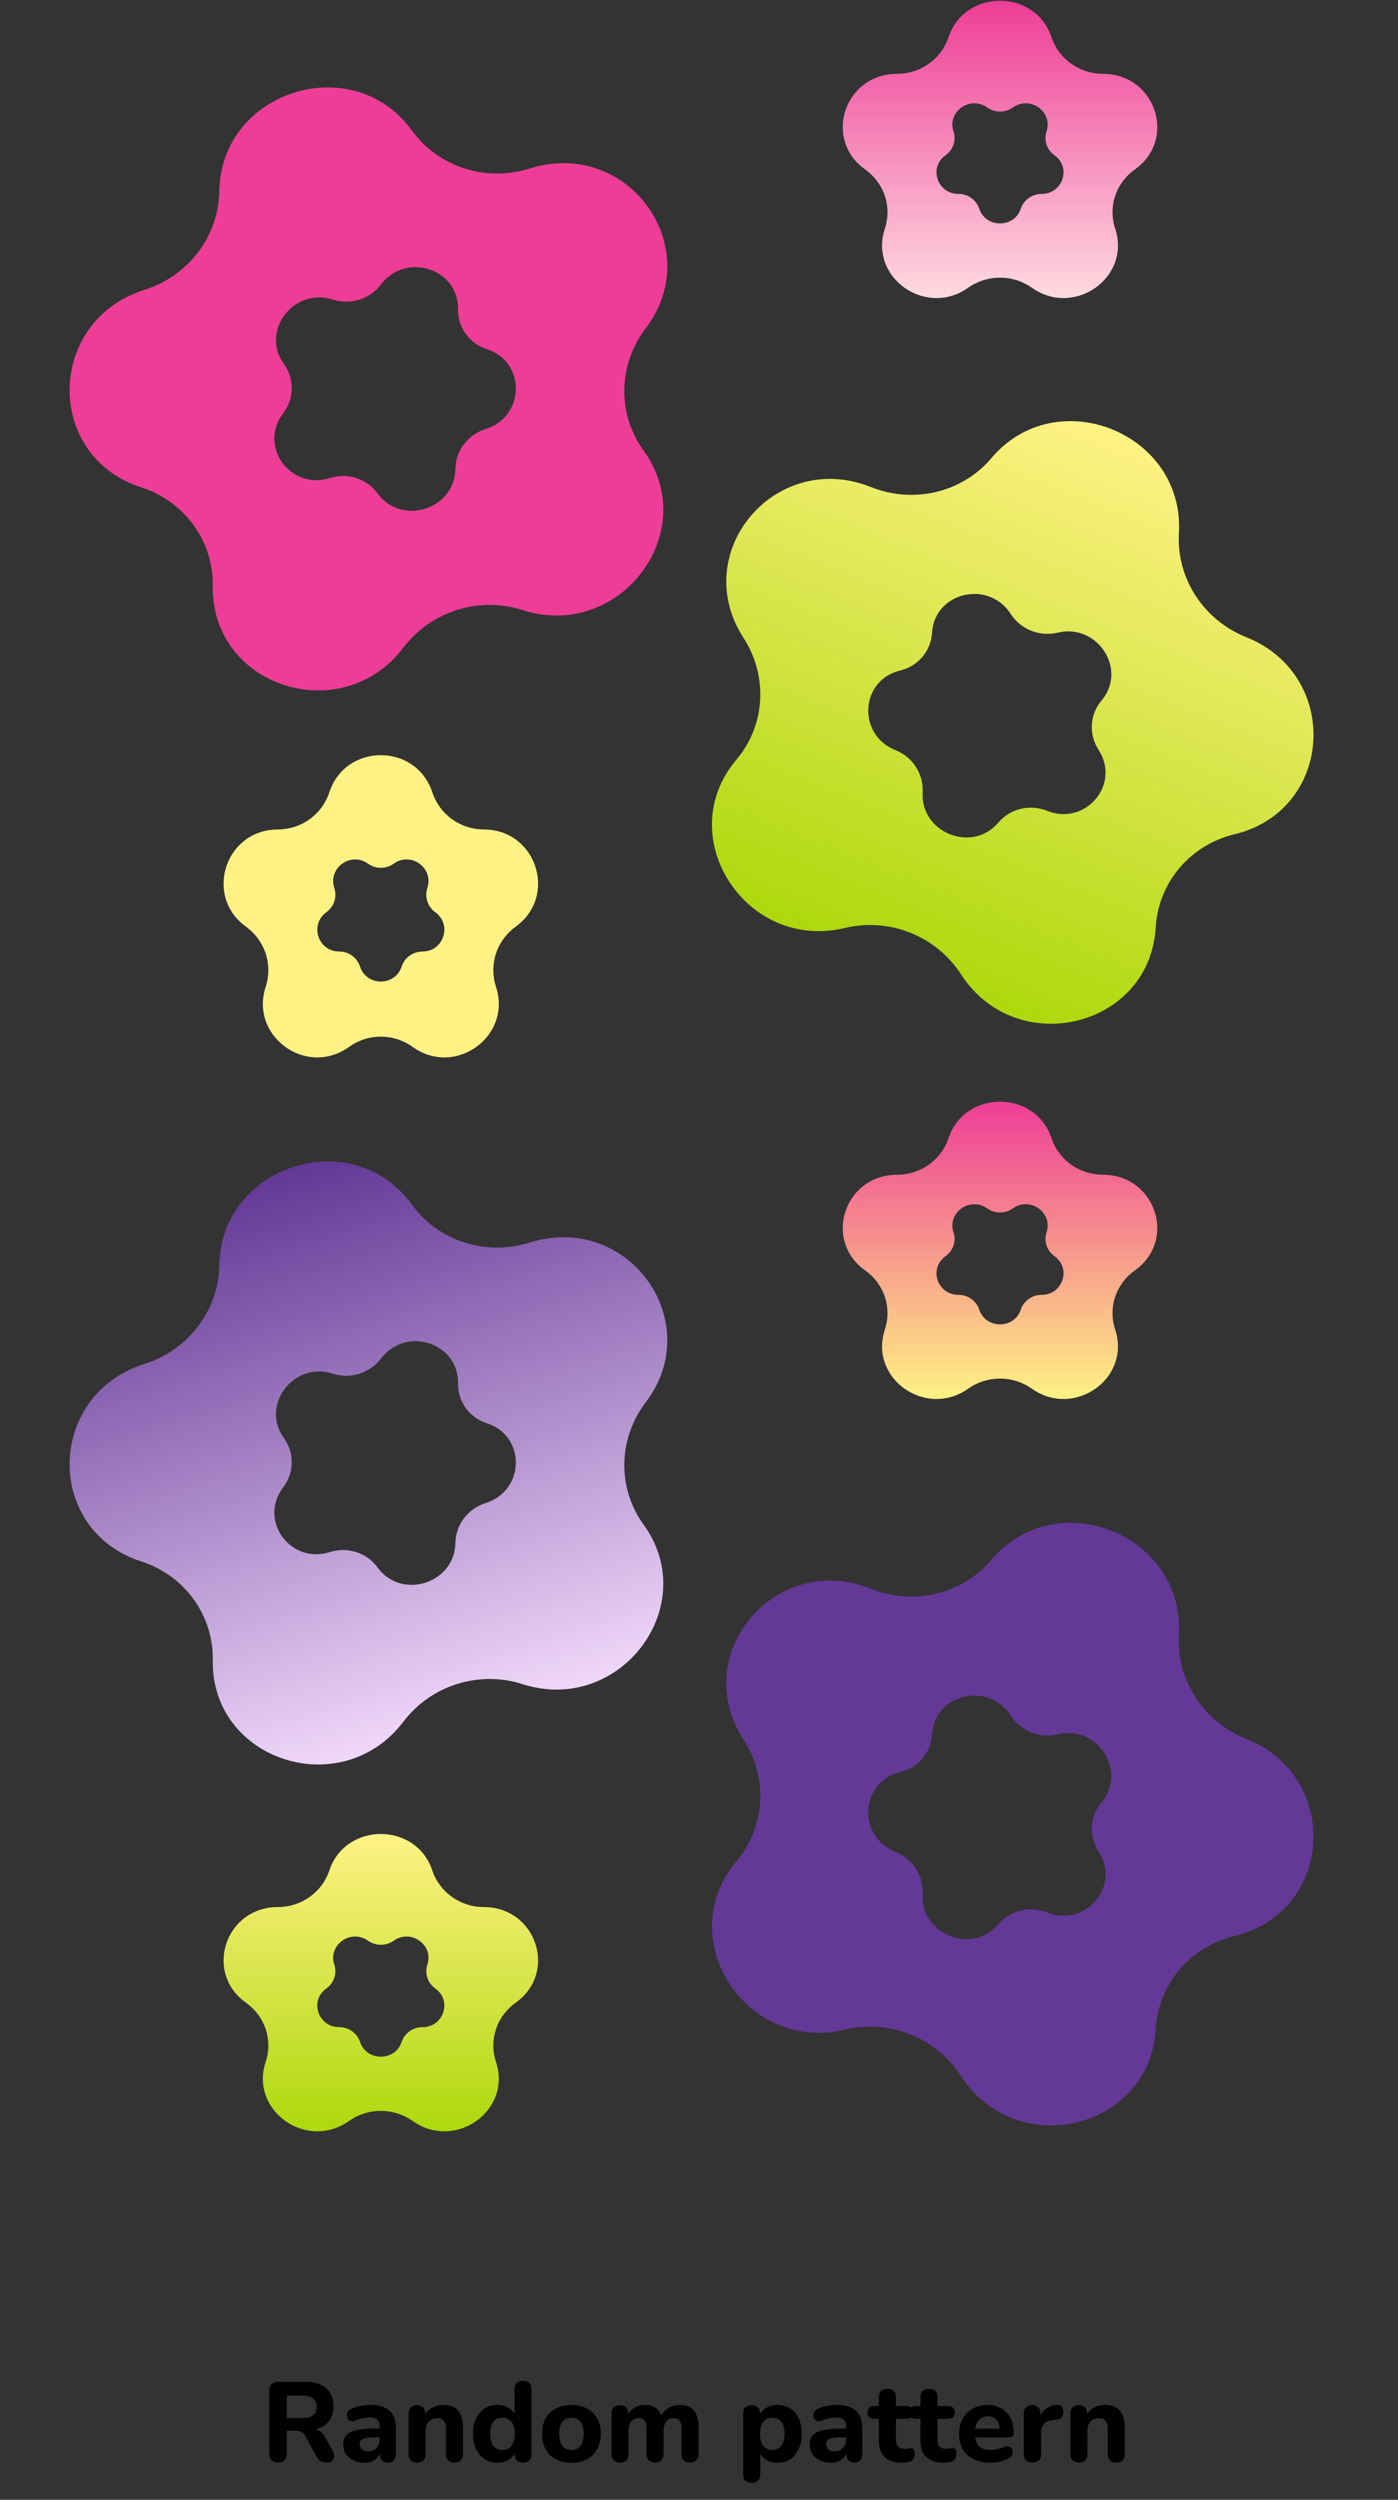
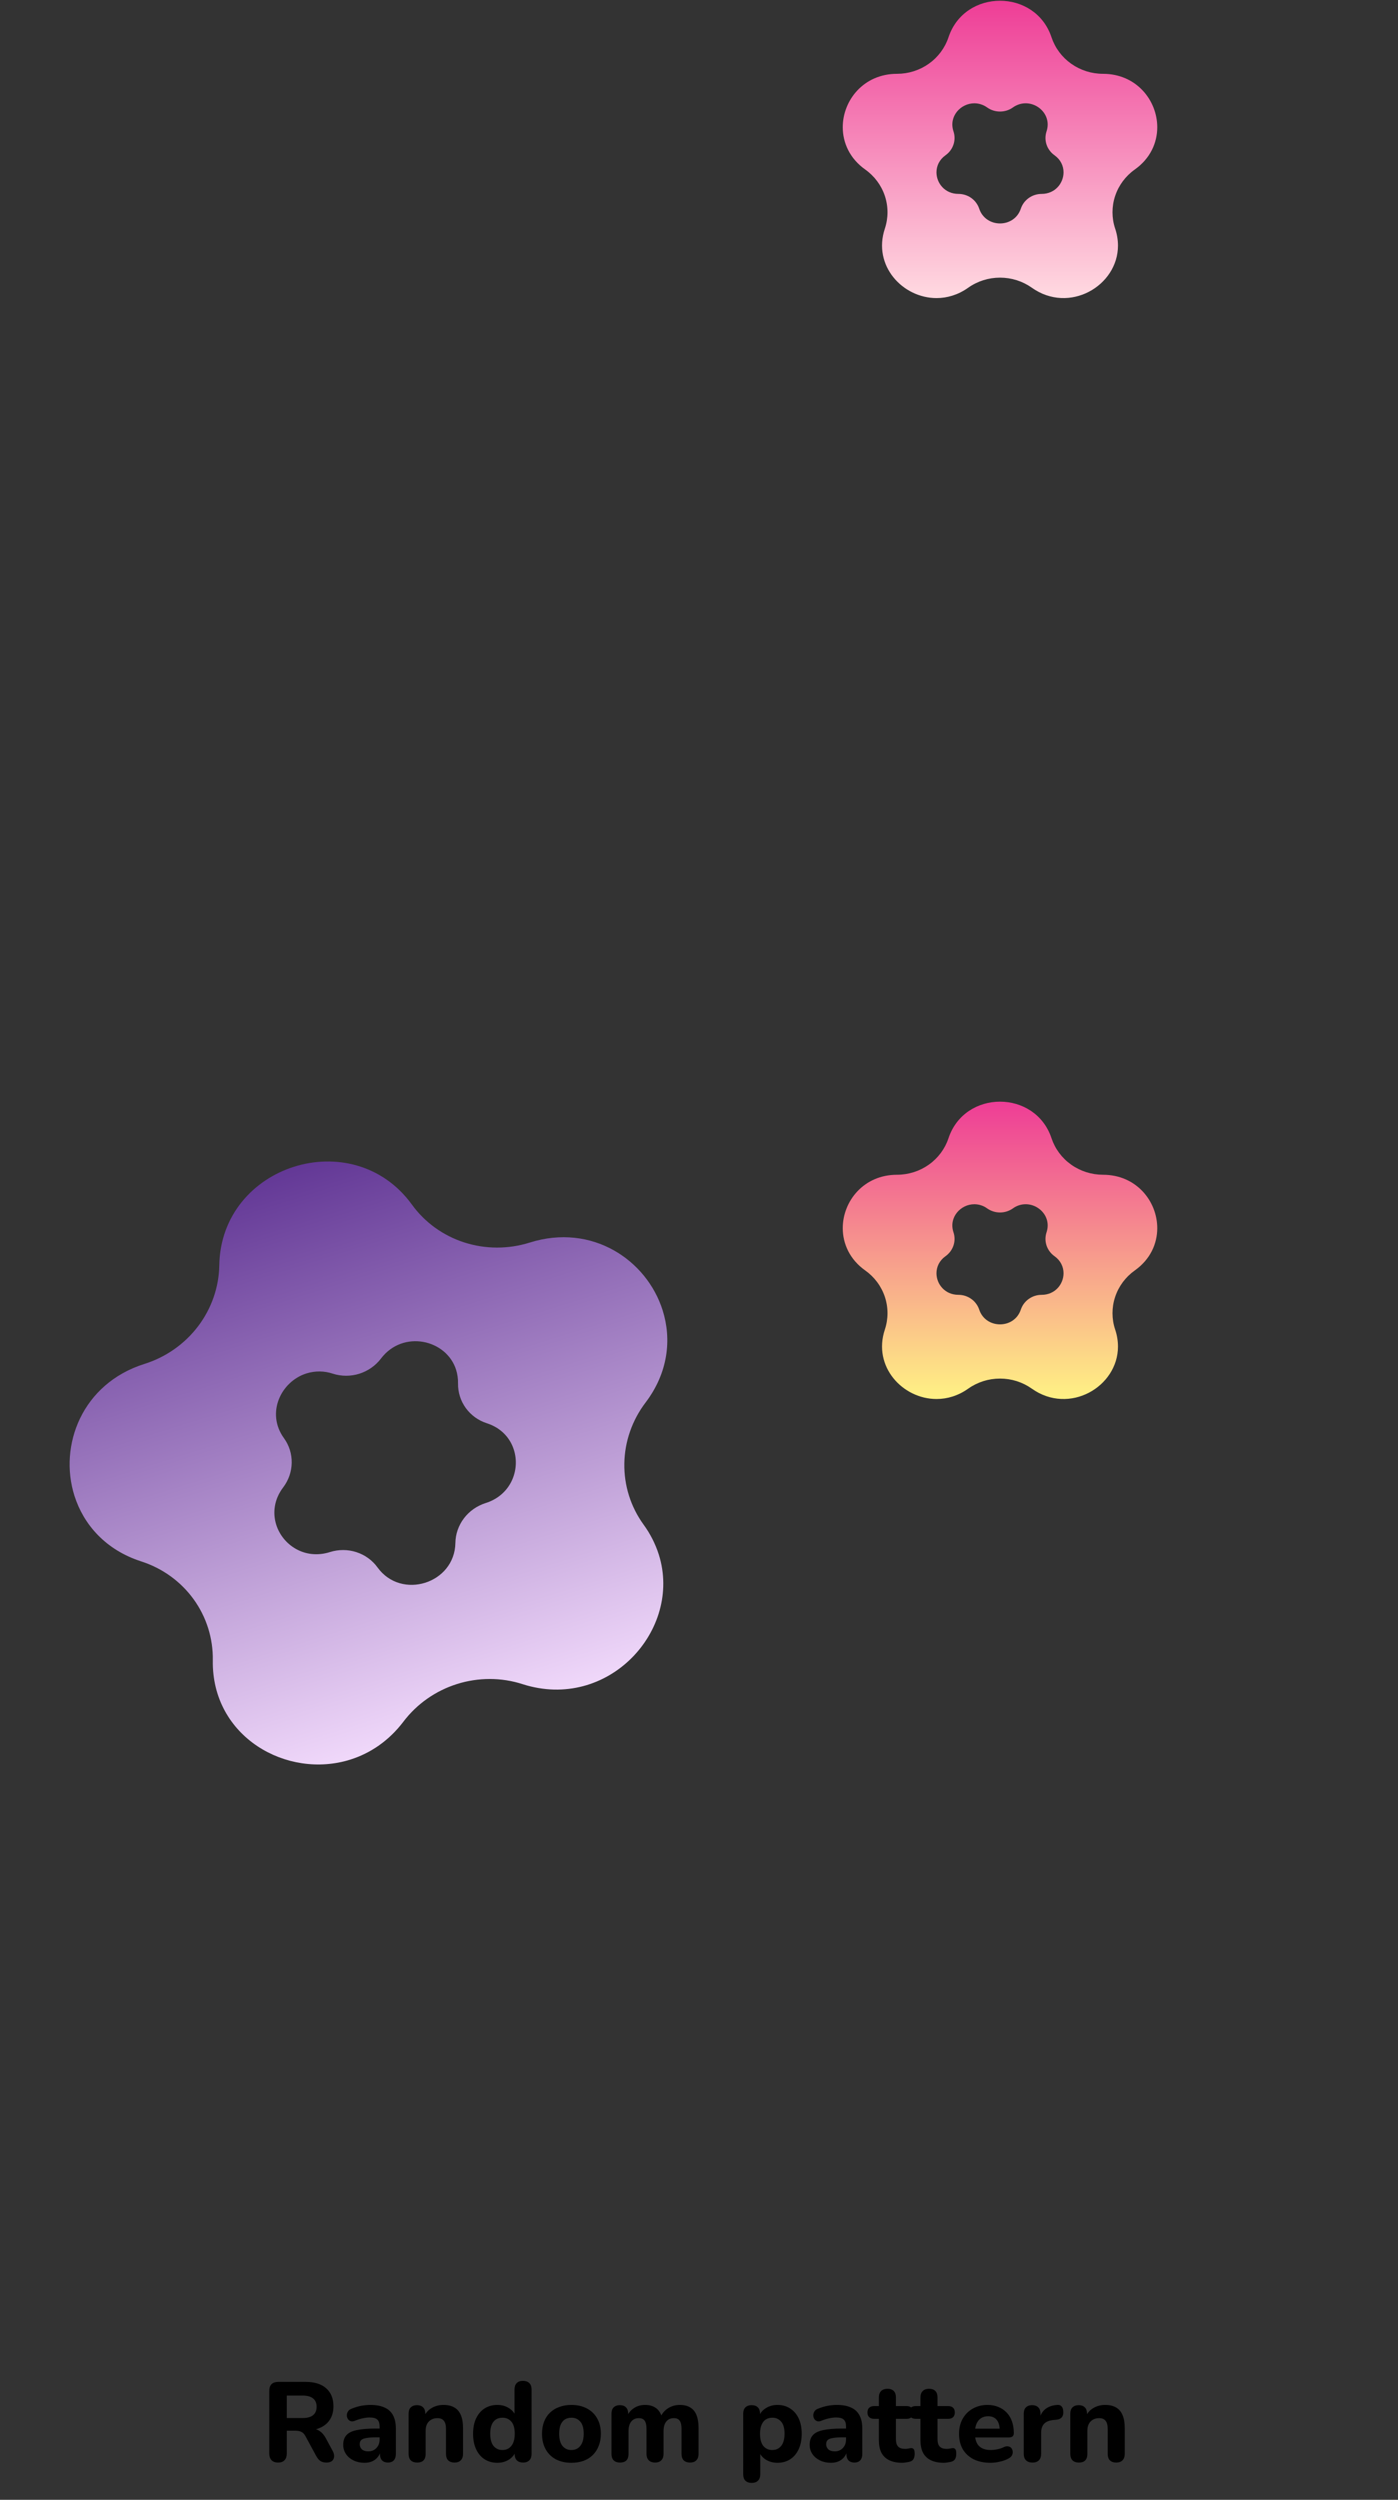
<svg xmlns="http://www.w3.org/2000/svg" width="198" height="354" viewBox="0 0 198 354" fill="none">
  <rect x="0" y="0" width="198" height="354" fill="#333333" stroke="none" />
-   <path d="M20.002 69.012C23 69.976 25.596 71.851 27.418 74.366C29.239 76.882 30.192 79.91 30.14 83.015C29.961 93.862 40.654 99.901 49.62 97.077C52.423 96.195 55.059 94.443 57.139 91.702C59.043 89.193 61.701 87.328 64.731 86.376C67.76 85.42 71.006 85.425 74.003 86.391C86.117 90.29 96.676 78.739 93.309 68.048C92.823 66.526 92.094 65.092 91.149 63.8C89.327 61.284 88.373 58.257 88.424 55.152C88.475 52.046 89.528 49.023 91.433 46.514C94.623 42.312 95.148 37.576 93.855 33.468C91.605 26.324 83.853 21.082 75.03 23.861C72.001 24.815 68.755 24.809 65.758 23.844C62.76 22.879 60.165 21.005 58.344 18.49C54.166 12.723 47.403 11.309 41.655 13.119C35.907 14.93 31.175 19.963 31.058 27.084C31.007 30.188 29.955 33.212 28.051 35.72C26.147 38.228 23.49 40.093 20.46 41.047C11.638 43.825 8.291 52.564 10.54 59.707C11.84 63.814 14.982 67.395 20.002 69.012ZM40.1 58.542C40.87 57.528 41.295 56.307 41.316 55.052C41.337 53.798 40.952 52.575 40.216 51.558C37.645 48.006 39.787 43.531 43.41 42.39C44.633 42.011 45.942 42.025 47.145 42.429C48.357 42.818 49.669 42.82 50.893 42.434C52.117 42.049 53.191 41.296 53.961 40.283C57.069 36.186 63.24 37.565 64.601 41.887C64.792 42.504 64.883 43.147 64.871 43.794C64.848 45.048 65.231 46.272 65.966 47.289C66.701 48.306 67.75 49.063 68.962 49.453C70.99 50.105 72.26 51.553 72.783 53.213C73.692 56.1 72.34 59.63 68.775 60.752C67.552 61.138 66.479 61.892 65.71 62.905C64.942 63.919 64.517 65.14 64.497 66.394C64.45 69.274 62.537 71.304 60.214 72.035C57.891 72.767 55.156 72.195 53.47 69.866C52.735 68.849 51.686 68.09 50.474 67.699C49.263 67.309 47.95 67.306 46.725 67.691C43.16 68.814 40.029 66.696 39.12 63.81C38.603 62.153 38.813 60.239 40.1 58.542Z" fill="#EE3D96" />
  <path d="M20.002 221.11C23 222.074 25.596 223.948 27.418 226.464C29.239 228.98 30.192 232.007 30.14 235.113C29.961 245.96 40.654 251.999 49.62 249.175C52.423 248.292 55.059 246.541 57.139 243.8C59.043 241.29 61.701 239.426 64.731 238.473C67.76 237.518 71.006 237.523 74.003 238.489C86.117 242.387 96.676 230.837 93.309 220.146C92.823 218.624 92.094 217.19 91.149 215.897C89.327 213.382 88.373 210.355 88.424 207.249C88.475 204.144 89.528 201.12 91.433 198.612C94.623 194.41 95.148 189.674 93.855 185.566C91.605 178.422 83.853 173.18 75.03 175.959C72.001 176.912 68.755 176.906 65.758 175.942C62.76 174.977 60.165 173.103 58.344 170.588C54.166 164.821 47.403 163.407 41.655 165.217C35.907 167.027 31.175 172.061 31.058 179.181C31.007 182.286 29.955 185.309 28.051 187.818C26.147 190.326 23.49 192.191 20.46 193.144C11.638 195.923 8.291 204.662 10.54 211.804C11.84 215.912 14.982 219.493 20.002 221.11ZM40.1 210.639C40.87 209.626 41.295 208.404 41.316 207.15C41.337 205.895 40.952 204.672 40.216 203.656C37.645 200.103 39.787 195.628 43.41 194.487C44.633 194.109 45.942 194.123 47.145 194.527C48.357 194.916 49.669 194.917 50.893 194.532C52.117 194.146 53.191 193.393 53.961 192.38C57.069 188.284 63.24 189.663 64.601 193.985C64.792 194.601 64.883 195.245 64.871 195.892C64.848 197.146 65.231 198.37 65.966 199.387C66.701 200.403 67.75 201.161 68.962 201.55C70.99 202.203 72.26 203.651 72.783 205.311C73.692 208.198 72.34 211.727 68.775 212.85C67.552 213.236 66.479 213.99 65.71 215.003C64.942 216.016 64.517 217.237 64.497 218.491C64.45 221.372 62.537 223.401 60.214 224.133C57.891 224.864 55.156 224.293 53.47 221.964C52.735 220.946 51.686 220.188 50.474 219.797C49.263 219.406 47.95 219.403 46.725 219.789C43.16 220.912 40.029 218.793 39.12 215.907C38.603 214.25 38.813 212.337 40.1 210.639Z" fill="url(#paint0_linear_1963_38206)" />
-   <path d="M34.843 131.232C36.153 132.176 37.129 133.509 37.629 135.038C38.13 136.568 38.13 138.215 37.629 139.744C35.88 145.086 40.156 149.742 44.95 149.742C46.448 149.742 47.999 149.286 49.431 148.254C50.741 147.308 52.319 146.799 53.939 146.8C55.558 146.799 57.136 147.308 58.446 148.254C63.741 152.072 70.647 148 70.647 142.183C70.644 141.354 70.509 140.53 70.247 139.743C69.746 138.214 69.746 136.567 70.246 135.037C70.746 133.508 71.722 132.175 73.033 131.231C75.228 129.648 76.209 127.385 76.209 125.15C76.209 121.263 73.242 117.46 68.525 117.46C66.905 117.459 65.327 116.95 64.017 116.006C62.707 115.061 61.731 113.728 61.231 112.2C60.082 108.693 57.009 106.939 53.936 106.939C50.863 106.939 47.79 108.693 46.643 112.2C46.143 113.729 45.167 115.061 43.857 116.006C42.547 116.951 40.969 117.46 39.349 117.46C34.633 117.46 31.666 121.264 31.666 125.15C31.669 127.386 32.648 129.649 34.843 131.232ZM46.222 129.182C46.752 128.8 47.146 128.262 47.348 127.644C47.55 127.026 47.551 126.361 47.348 125.743C46.642 123.584 48.369 121.702 50.306 121.702C50.959 121.706 51.594 121.916 52.117 122.304C52.647 122.685 53.285 122.891 53.939 122.891C54.593 122.891 55.231 122.685 55.761 122.304C57.9 120.761 60.69 122.405 60.69 124.757C60.689 125.092 60.635 125.425 60.53 125.743C60.326 126.36 60.325 127.026 60.527 127.644C60.729 128.262 61.123 128.8 61.653 129.182C62.539 129.821 62.935 130.736 62.935 131.639C62.935 133.21 61.737 134.747 59.831 134.747C59.177 134.747 58.539 134.953 58.011 135.335C57.481 135.716 57.088 136.255 56.886 136.872C56.422 138.291 55.18 138.997 53.938 138.997C52.697 138.997 51.454 138.288 50.99 136.872C50.789 136.254 50.395 135.715 49.865 135.332C49.336 134.95 48.698 134.744 48.043 134.744C46.137 134.744 44.938 133.207 44.938 131.637C44.941 130.736 45.336 129.821 46.222 129.182Z" fill="#FFF284" />
  <path d="M122.537 24.001C123.848 24.931 124.823 26.242 125.324 27.746C125.824 29.251 125.824 30.871 125.323 32.375C123.575 37.63 127.851 42.211 132.644 42.211C134.143 42.211 135.693 41.762 137.125 40.746C138.435 39.816 140.014 39.316 141.634 39.317C143.253 39.316 144.831 39.816 146.141 40.746C151.436 44.503 158.341 40.497 158.341 34.775C158.338 33.959 158.203 33.149 157.941 32.374C157.44 30.87 157.44 29.25 157.941 27.745C158.441 26.241 159.417 24.93 160.727 24C162.922 22.443 163.904 20.218 163.904 18.019C163.904 14.195 160.936 10.453 156.219 10.453C154.6 10.453 153.022 9.952 151.712 9.023C150.401 8.093 149.426 6.783 148.926 5.279C147.777 1.829 144.704 0.104 141.631 0.104C138.558 0.104 135.485 1.829 134.337 5.279C133.837 6.783 132.862 8.094 131.552 9.023C130.242 9.953 128.664 10.454 127.044 10.453C122.327 10.453 119.36 14.196 119.36 18.019C119.364 20.218 120.343 22.444 122.537 24.001ZM133.917 21.985C134.446 21.61 134.841 21.08 135.043 20.472C135.245 19.864 135.245 19.21 135.043 18.602C134.336 16.478 136.064 14.627 138.001 14.627C138.654 14.63 139.288 14.838 139.812 15.219C140.341 15.594 140.979 15.796 141.634 15.796C142.288 15.796 142.926 15.594 143.455 15.219C145.595 13.701 148.385 15.319 148.385 17.632C148.384 17.962 148.329 18.289 148.224 18.602C148.021 19.209 148.02 19.864 148.222 20.472C148.424 21.08 148.818 21.61 149.347 21.985C150.234 22.614 150.63 23.514 150.63 24.403C150.63 25.948 149.431 27.459 147.525 27.459C146.871 27.459 146.234 27.662 145.705 28.038C145.176 28.413 144.782 28.943 144.58 29.55C144.116 30.946 142.875 31.641 141.633 31.641C140.391 31.641 139.149 30.943 138.685 29.55C138.483 28.942 138.089 28.412 137.56 28.035C137.03 27.659 136.392 27.457 135.738 27.457C133.832 27.457 132.633 25.945 132.633 24.4C132.636 23.514 133.031 22.614 133.917 21.985Z" fill="url(#paint1_linear_1963_38206)" />
  <path d="M122.537 179.904C123.848 180.833 124.823 182.144 125.324 183.649C125.824 185.153 125.824 186.773 125.323 188.278C123.575 193.532 127.851 198.113 132.644 198.113C134.143 198.113 135.693 197.665 137.125 196.649C138.435 195.719 140.014 195.218 141.634 195.219C143.253 195.218 144.831 195.719 146.141 196.649C151.436 200.405 158.341 196.4 158.341 190.677C158.338 189.861 158.203 189.051 157.941 188.277C157.44 186.772 157.44 185.152 157.941 183.648C158.441 182.143 159.417 180.832 160.727 179.903C162.922 178.345 163.904 176.12 163.904 173.921C163.904 170.097 160.936 166.356 156.219 166.356C154.6 166.355 153.022 165.855 151.712 164.925C150.401 163.996 149.426 162.685 148.926 161.181C147.777 157.732 144.704 156.006 141.631 156.006C138.558 156.006 135.485 157.732 134.337 161.181C133.837 162.685 132.862 163.996 131.552 164.926C130.242 165.855 128.664 166.356 127.044 166.356C122.327 166.356 119.36 170.098 119.36 173.921C119.364 176.121 120.343 178.346 122.537 179.904ZM133.917 177.887C134.446 177.512 134.841 176.982 135.043 176.375C135.245 175.767 135.245 175.112 135.043 174.504C134.336 172.38 136.064 170.529 138.001 170.529C138.654 170.533 139.288 170.74 139.812 171.121C140.341 171.497 140.979 171.699 141.634 171.699C142.288 171.699 142.926 171.497 143.455 171.121C145.595 169.603 148.385 171.221 148.385 173.534C148.384 173.864 148.329 174.191 148.224 174.504C148.021 175.112 148.02 175.766 148.222 176.374C148.424 176.982 148.818 177.512 149.347 177.887C150.234 178.516 150.63 179.416 150.63 180.305C150.63 181.85 149.431 183.361 147.525 183.361C146.871 183.362 146.234 183.564 145.705 183.94C145.176 184.316 144.782 184.845 144.58 185.452C144.116 186.848 142.875 187.543 141.633 187.543C140.391 187.543 139.149 186.845 138.685 185.452C138.483 184.844 138.089 184.314 137.56 183.938C137.03 183.562 136.392 183.359 135.738 183.359C133.832 183.359 132.633 181.847 132.633 180.302C132.636 179.416 133.031 178.516 133.917 177.887Z" fill="url(#paint2_linear_1963_38206)" />
-   <path d="M34.843 283.607C36.153 284.536 37.129 285.847 37.629 287.352C38.13 288.856 38.13 290.477 37.629 291.981C35.88 297.236 40.156 301.816 44.95 301.816C46.448 301.816 47.999 301.368 49.431 300.352C50.741 299.422 52.319 298.921 53.939 298.922C55.558 298.921 57.136 299.422 58.446 300.352C63.741 304.108 70.647 300.103 70.647 294.38C70.644 293.564 70.509 292.754 70.247 291.98C69.746 290.476 69.746 288.855 70.246 287.351C70.746 285.846 71.722 284.535 73.033 283.606C75.228 282.049 76.209 279.823 76.209 277.624C76.209 273.8 73.242 270.059 68.525 270.059C66.905 270.059 65.327 269.558 64.017 268.628C62.707 267.699 61.731 266.388 61.231 264.884C60.082 261.435 57.009 259.709 53.936 259.709C50.863 259.709 47.79 261.435 46.643 264.884C46.143 266.388 45.167 267.699 43.857 268.629C42.547 269.558 40.969 270.059 39.349 270.059C34.633 270.059 31.666 273.801 31.666 277.624C31.669 279.824 32.648 282.05 34.843 283.607ZM46.222 281.591C46.752 281.215 47.146 280.685 47.348 280.078C47.55 279.47 47.551 278.815 47.348 278.207C46.642 276.083 48.369 274.232 50.306 274.232C50.959 274.236 51.594 274.443 52.117 274.824C52.647 275.2 53.285 275.402 53.939 275.402C54.593 275.402 55.231 275.2 55.761 274.824C57.9 273.306 60.69 274.924 60.69 277.237C60.689 277.567 60.635 277.894 60.53 278.207C60.326 278.815 60.325 279.47 60.527 280.077C60.729 280.685 61.123 281.215 61.653 281.591C62.539 282.22 62.935 283.119 62.935 284.008C62.935 285.553 61.737 287.065 59.831 287.065C59.177 287.065 58.539 287.267 58.011 287.643C57.481 288.019 57.088 288.548 56.886 289.156C56.422 290.551 55.18 291.246 53.938 291.246C52.697 291.246 51.454 290.548 50.99 289.156C50.789 288.547 50.395 288.017 49.865 287.641C49.336 287.265 48.698 287.062 48.043 287.062C46.137 287.062 44.938 285.55 44.938 284.006C44.941 283.119 45.336 282.22 46.222 281.591Z" fill="url(#paint3_linear_1963_38206)" />
-   <path d="M105.307 90.333C107.018 92.978 107.84 96.072 107.658 99.172C107.475 102.273 106.296 105.22 104.29 107.591C97.284 115.874 101.738 127.318 110.466 130.809C113.195 131.9 116.344 132.213 119.69 131.408C122.752 130.671 125.99 130.91 128.939 132.091C131.888 133.269 134.397 135.328 136.106 137.973C143.015 148.66 158.501 146.403 162.663 135.996C163.251 134.51 163.594 132.939 163.681 131.34C163.863 128.24 165.041 125.292 167.046 122.921C169.052 120.549 171.782 118.875 174.844 118.139C179.973 116.906 183.378 113.573 184.977 109.574C187.759 102.619 185.077 93.655 176.488 90.22C173.539 89.04 171.03 86.981 169.321 84.336C167.611 81.692 166.789 78.598 166.971 75.499C167.389 68.389 163.049 63.013 157.453 60.776C151.858 58.538 145.008 59.439 140.41 64.876C138.405 67.247 135.676 68.921 132.614 69.658C129.552 70.394 126.315 70.156 123.366 68.976C114.778 65.541 106.655 70.187 103.874 77.14C102.28 81.142 102.445 85.903 105.307 90.333ZM127.494 94.952C128.731 94.655 129.834 93.979 130.644 93.021C131.454 92.063 131.93 90.872 132.004 89.62C132.263 85.242 136.754 83.134 140.281 84.544C141.467 85.026 142.472 85.865 143.148 86.94C143.839 88.008 144.853 88.84 146.045 89.316C147.237 89.793 148.545 89.889 149.782 89.593C154.782 88.389 158.685 93.364 157.003 97.571C156.761 98.169 156.424 98.725 156.004 99.218C155.192 100.174 154.715 101.364 154.64 102.617C154.565 103.869 154.898 105.12 155.589 106.188C156.746 107.978 156.813 109.902 156.166 111.518C155.042 114.329 151.761 116.204 148.29 114.816C147.099 114.341 145.792 114.245 144.555 114.543C143.319 114.841 142.217 115.517 141.408 116.475C139.548 118.675 136.782 119.035 134.521 118.131C132.259 117.226 130.505 115.052 130.673 112.182C130.748 110.929 130.417 109.678 129.726 108.608C129.036 107.539 128.022 106.706 126.829 106.229C123.359 104.841 122.276 101.219 123.4 98.409C124.049 96.799 125.422 95.451 127.494 94.952Z" fill="url(#paint4_linear_1963_38206)" />
-   <path d="M105.306 246.341C107.017 248.985 107.84 252.08 107.657 255.18C107.474 258.281 106.295 261.228 104.289 263.599C97.284 271.882 101.737 283.326 110.466 286.816C113.195 287.908 116.344 288.221 119.69 287.416C122.752 286.679 125.99 286.918 128.938 288.099C131.888 289.276 134.397 291.336 136.105 293.981C143.015 304.668 158.501 302.411 162.663 292.004C163.251 290.518 163.594 288.947 163.68 287.348C163.862 284.247 165.04 281.3 167.046 278.928C169.051 276.557 171.781 274.883 174.844 274.147C179.973 272.914 183.378 269.581 184.977 265.582C187.758 258.627 185.076 249.662 176.487 246.228C173.539 245.048 171.03 242.989 169.32 240.344C167.611 237.7 166.788 234.606 166.971 231.506C167.388 224.397 163.048 219.021 157.453 216.784C151.858 214.546 145.007 215.447 140.409 220.884C138.404 223.255 135.676 224.929 132.614 225.666C129.552 226.402 126.315 226.163 123.366 224.984C114.778 221.549 106.654 226.195 103.874 233.148C102.279 237.15 102.444 241.911 105.306 246.341ZM127.493 250.96C128.73 250.663 129.833 249.987 130.643 249.029C131.454 248.071 131.93 246.88 132.004 245.628C132.263 241.25 136.754 239.142 140.28 240.552C141.467 241.033 142.471 241.873 143.147 242.948C143.839 244.016 144.853 244.847 146.045 245.324C147.236 245.8 148.544 245.897 149.782 245.601C154.781 244.397 158.685 249.371 157.002 253.579C156.76 254.177 156.423 254.733 156.004 255.226C155.192 256.182 154.714 257.372 154.64 258.625C154.565 259.877 154.897 261.127 155.588 262.196C156.745 263.985 156.812 265.91 156.166 267.526C155.042 270.336 151.76 272.212 148.29 270.824C147.099 270.349 145.791 270.253 144.555 270.551C143.319 270.849 142.217 271.525 141.407 272.483C139.547 274.683 136.781 275.043 134.52 274.138C132.259 273.234 130.504 271.06 130.673 268.19C130.748 266.937 130.416 265.686 129.726 264.616C129.035 263.547 128.021 262.714 126.829 262.237C123.358 260.849 122.276 257.226 123.399 254.417C124.048 252.807 125.422 251.459 127.493 250.96Z" fill="#633896" />
  <path d="M39.387 348.722C38.982 348.722 38.673 348.61 38.459 348.386C38.246 348.162 38.139 347.847 38.139 347.442V338.562C38.139 338.146 38.246 337.831 38.459 337.618C38.683 337.405 38.998 337.298 39.403 337.298H43.291C44.55 337.298 45.521 337.602 46.203 338.21C46.886 338.818 47.227 339.666 47.227 340.754C47.227 341.458 47.073 342.066 46.763 342.578C46.454 343.09 46.006 343.485 45.419 343.762C44.843 344.039 44.134 344.178 43.291 344.178L43.419 343.906H44.075C44.523 343.906 44.913 344.018 45.243 344.242C45.585 344.455 45.878 344.786 46.123 345.234L47.115 347.074C47.265 347.341 47.334 347.602 47.323 347.858C47.313 348.114 47.217 348.322 47.035 348.482C46.854 348.642 46.587 348.722 46.235 348.722C45.883 348.722 45.595 348.647 45.371 348.498C45.158 348.349 44.966 348.119 44.795 347.81L43.259 344.978C43.099 344.679 42.902 344.477 42.667 344.37C42.443 344.263 42.166 344.21 41.835 344.21H40.619V347.442C40.619 347.847 40.513 348.162 40.299 348.386C40.097 348.61 39.793 348.722 39.387 348.722ZM40.619 342.418H42.843C43.505 342.418 44.001 342.285 44.331 342.018C44.673 341.751 44.843 341.351 44.843 340.818C44.843 340.295 44.673 339.901 44.331 339.634C44.001 339.367 43.505 339.234 42.843 339.234H40.619V342.418ZM51.619 348.754C51.043 348.754 50.525 348.642 50.067 348.418C49.608 348.194 49.251 347.89 48.995 347.506C48.739 347.122 48.611 346.69 48.611 346.21C48.611 345.634 48.76 345.181 49.059 344.85C49.357 344.509 49.843 344.269 50.515 344.13C51.187 343.981 52.077 343.906 53.187 343.906H54.035V345.154H53.203C52.659 345.154 52.216 345.186 51.875 345.25C51.544 345.303 51.304 345.399 51.155 345.538C51.016 345.677 50.947 345.869 50.947 346.114C50.947 346.413 51.048 346.658 51.251 346.85C51.464 347.042 51.768 347.138 52.163 347.138C52.472 347.138 52.744 347.069 52.979 346.93C53.224 346.781 53.416 346.583 53.555 346.338C53.693 346.082 53.763 345.794 53.763 345.474V343.634C53.763 343.165 53.656 342.834 53.443 342.642C53.229 342.439 52.867 342.338 52.355 342.338C52.067 342.338 51.752 342.375 51.411 342.45C51.08 342.514 50.712 342.626 50.307 342.786C50.072 342.893 49.864 342.919 49.683 342.866C49.501 342.802 49.363 342.695 49.267 342.546C49.171 342.386 49.123 342.215 49.123 342.034C49.123 341.842 49.176 341.661 49.283 341.49C49.389 341.309 49.565 341.175 49.811 341.09C50.312 340.887 50.781 340.749 51.219 340.674C51.667 340.599 52.077 340.562 52.451 340.562C53.272 340.562 53.944 340.685 54.467 340.93C55 341.165 55.4 341.533 55.667 342.034C55.933 342.525 56.067 343.159 56.067 343.938V347.49C56.067 347.885 55.971 348.189 55.779 348.402C55.587 348.615 55.309 348.722 54.947 348.722C54.584 348.722 54.301 348.615 54.099 348.402C53.907 348.189 53.811 347.885 53.811 347.49V346.898L53.923 346.994C53.859 347.357 53.72 347.671 53.507 347.938C53.304 348.194 53.043 348.397 52.723 348.546C52.403 348.685 52.035 348.754 51.619 348.754ZM59.085 348.722C58.69 348.722 58.386 348.615 58.173 348.402C57.97 348.189 57.869 347.885 57.869 347.49V341.81C57.869 341.415 57.97 341.117 58.173 340.914C58.386 340.701 58.68 340.594 59.053 340.594C59.437 340.594 59.73 340.701 59.933 340.914C60.136 341.117 60.237 341.415 60.237 341.81V342.722L60.061 342.194C60.306 341.671 60.669 341.271 61.149 340.994C61.64 340.706 62.194 340.562 62.813 340.562C63.442 340.562 63.96 340.685 64.365 340.93C64.77 341.165 65.074 341.527 65.277 342.018C65.48 342.498 65.581 343.111 65.581 343.858V347.49C65.581 347.885 65.474 348.189 65.261 348.402C65.058 348.615 64.76 348.722 64.365 348.722C63.981 348.722 63.682 348.615 63.469 348.402C63.266 348.189 63.165 347.885 63.165 347.49V343.97C63.165 343.426 63.064 343.037 62.861 342.802C62.669 342.557 62.37 342.434 61.965 342.434C61.453 342.434 61.042 342.594 60.733 342.914C60.434 343.234 60.285 343.661 60.285 344.194V347.49C60.285 348.311 59.885 348.722 59.085 348.722ZM70.441 348.754C69.758 348.754 69.155 348.589 68.632 348.258C68.121 347.927 67.721 347.453 67.433 346.834C67.144 346.215 67.001 345.485 67.001 344.642C67.001 343.799 67.144 343.074 67.433 342.466C67.721 341.858 68.121 341.389 68.632 341.058C69.155 340.727 69.758 340.562 70.441 340.562C71.059 340.562 71.603 340.711 72.073 341.01C72.552 341.309 72.878 341.698 73.049 342.178H72.873V338.386C72.873 337.981 72.974 337.677 73.177 337.474C73.379 337.261 73.678 337.154 74.073 337.154C74.457 337.154 74.755 337.261 74.969 337.474C75.182 337.677 75.288 337.981 75.288 338.386V347.49C75.288 347.885 75.182 348.189 74.969 348.402C74.766 348.615 74.472 348.722 74.088 348.722C73.704 348.722 73.406 348.615 73.192 348.402C72.99 348.189 72.888 347.885 72.888 347.49V346.402L73.064 347.026C72.915 347.549 72.595 347.97 72.105 348.29C71.624 348.599 71.07 348.754 70.441 348.754ZM71.16 346.946C71.513 346.946 71.817 346.861 72.073 346.69C72.329 346.519 72.531 346.269 72.68 345.938C72.83 345.597 72.904 345.165 72.904 344.642C72.904 343.863 72.745 343.293 72.424 342.93C72.105 342.557 71.683 342.37 71.16 342.37C70.819 342.37 70.515 342.45 70.249 342.61C69.993 342.77 69.79 343.021 69.641 343.362C69.502 343.693 69.433 344.119 69.433 344.642C69.433 345.421 69.593 346.002 69.912 346.386C70.233 346.759 70.648 346.946 71.16 346.946ZM80.926 348.754C80.084 348.754 79.347 348.589 78.718 348.258C78.1 347.927 77.62 347.453 77.278 346.834C76.937 346.215 76.766 345.485 76.766 344.642C76.766 344.013 76.862 343.447 77.054 342.946C77.246 342.445 77.523 342.018 77.886 341.666C78.26 341.303 78.702 341.031 79.214 340.85C79.726 340.658 80.297 340.562 80.926 340.562C81.769 340.562 82.499 340.727 83.118 341.058C83.748 341.389 84.233 341.858 84.574 342.466C84.926 343.074 85.102 343.799 85.102 344.642C85.102 345.282 85.001 345.853 84.798 346.354C84.606 346.855 84.329 347.287 83.966 347.65C83.603 348.013 83.161 348.29 82.638 348.482C82.126 348.663 81.555 348.754 80.926 348.754ZM80.926 346.946C81.278 346.946 81.582 346.861 81.838 346.69C82.094 346.519 82.297 346.269 82.446 345.938C82.596 345.597 82.67 345.165 82.67 344.642C82.67 343.863 82.51 343.293 82.19 342.93C81.87 342.557 81.449 342.37 80.926 342.37C80.585 342.37 80.281 342.45 80.014 342.61C79.758 342.77 79.555 343.021 79.406 343.362C79.267 343.693 79.198 344.119 79.198 344.642C79.198 345.421 79.358 346.002 79.678 346.386C79.998 346.759 80.414 346.946 80.926 346.946ZM87.82 348.722C87.425 348.722 87.121 348.615 86.908 348.402C86.705 348.189 86.604 347.885 86.604 347.49V341.81C86.604 341.415 86.705 341.117 86.908 340.914C87.121 340.701 87.415 340.594 87.788 340.594C88.172 340.594 88.465 340.701 88.668 340.914C88.871 341.117 88.972 341.415 88.972 341.81V342.834L88.796 342.194C89.009 341.703 89.34 341.309 89.788 341.01C90.236 340.711 90.764 340.562 91.372 340.562C91.98 340.562 92.487 340.706 92.892 340.994C93.297 341.282 93.585 341.725 93.756 342.322H93.532C93.767 341.778 94.124 341.351 94.604 341.042C95.095 340.722 95.655 340.562 96.284 340.562C96.892 340.562 97.388 340.685 97.772 340.93C98.167 341.165 98.46 341.527 98.652 342.018C98.844 342.498 98.94 343.111 98.94 343.858V347.49C98.94 347.885 98.833 348.189 98.62 348.402C98.417 348.615 98.124 348.722 97.74 348.722C97.345 348.722 97.041 348.615 96.828 348.402C96.625 348.189 96.524 347.885 96.524 347.49V343.938C96.524 343.415 96.439 343.037 96.268 342.802C96.108 342.557 95.831 342.434 95.436 342.434C94.977 342.434 94.62 342.594 94.364 342.914C94.108 343.234 93.98 343.687 93.98 344.274V347.49C93.98 347.885 93.873 348.189 93.66 348.402C93.457 348.615 93.164 348.722 92.78 348.722C92.396 348.722 92.097 348.615 91.884 348.402C91.671 348.189 91.564 347.885 91.564 347.49V343.938C91.564 343.415 91.479 343.037 91.308 342.802C91.148 342.557 90.871 342.434 90.476 342.434C90.017 342.434 89.66 342.594 89.404 342.914C89.148 343.234 89.02 343.687 89.02 344.274V347.49C89.02 348.311 88.62 348.722 87.82 348.722ZM106.476 351.602C106.081 351.602 105.777 351.495 105.564 351.282C105.361 351.079 105.26 350.775 105.26 350.37V341.81C105.26 341.415 105.361 341.117 105.564 340.914C105.777 340.701 106.07 340.594 106.444 340.594C106.838 340.594 107.137 340.701 107.34 340.914C107.542 341.117 107.644 341.415 107.644 341.81V342.898L107.468 342.274C107.628 341.762 107.948 341.351 108.428 341.042C108.918 340.722 109.478 340.562 110.108 340.562C110.79 340.562 111.388 340.727 111.9 341.058C112.422 341.389 112.828 341.858 113.116 342.466C113.404 343.074 113.548 343.799 113.548 344.642C113.548 345.485 113.404 346.215 113.116 346.834C112.828 347.453 112.428 347.927 111.916 348.258C111.404 348.589 110.801 348.754 110.108 348.754C109.489 348.754 108.94 348.605 108.46 348.306C107.98 347.997 107.654 347.597 107.484 347.106H107.676V350.37C107.676 350.775 107.569 351.079 107.356 351.282C107.153 351.495 106.86 351.602 106.476 351.602ZM109.388 346.946C109.729 346.946 110.028 346.861 110.284 346.69C110.55 346.519 110.753 346.269 110.892 345.938C111.041 345.597 111.116 345.165 111.116 344.642C111.116 343.863 110.956 343.293 110.636 342.93C110.316 342.557 109.9 342.37 109.388 342.37C109.046 342.37 108.742 342.45 108.476 342.61C108.22 342.77 108.017 343.021 107.868 343.362C107.718 343.693 107.644 344.119 107.644 344.642C107.644 345.421 107.804 346.002 108.124 346.386C108.444 346.759 108.865 346.946 109.388 346.946ZM117.681 348.754C117.105 348.754 116.588 348.642 116.129 348.418C115.671 348.194 115.313 347.89 115.057 347.506C114.801 347.122 114.673 346.69 114.673 346.21C114.673 345.634 114.823 345.181 115.121 344.85C115.42 344.509 115.905 344.269 116.577 344.13C117.249 343.981 118.14 343.906 119.249 343.906H120.097V345.154H119.265C118.721 345.154 118.279 345.186 117.937 345.25C117.607 345.303 117.367 345.399 117.217 345.538C117.079 345.677 117.009 345.869 117.009 346.114C117.009 346.413 117.111 346.658 117.313 346.85C117.527 347.042 117.831 347.138 118.225 347.138C118.535 347.138 118.807 347.069 119.041 346.93C119.287 346.781 119.479 346.583 119.617 346.338C119.756 346.082 119.825 345.794 119.825 345.474V343.634C119.825 343.165 119.719 342.834 119.505 342.642C119.292 342.439 118.929 342.338 118.417 342.338C118.129 342.338 117.815 342.375 117.473 342.45C117.143 342.514 116.775 342.626 116.369 342.786C116.135 342.893 115.927 342.919 115.745 342.866C115.564 342.802 115.425 342.695 115.329 342.546C115.233 342.386 115.185 342.215 115.185 342.034C115.185 341.842 115.239 341.661 115.345 341.49C115.452 341.309 115.628 341.175 115.873 341.09C116.375 340.887 116.844 340.749 117.281 340.674C117.729 340.599 118.14 340.562 118.513 340.562C119.335 340.562 120.007 340.685 120.529 340.93C121.063 341.165 121.463 341.533 121.729 342.034C121.996 342.525 122.129 343.159 122.129 343.938V347.49C122.129 347.885 122.033 348.189 121.841 348.402C121.649 348.615 121.372 348.722 121.009 348.722C120.647 348.722 120.364 348.615 120.161 348.402C119.969 348.189 119.873 347.885 119.873 347.49V346.898L119.985 346.994C119.921 347.357 119.783 347.671 119.569 347.938C119.367 348.194 119.105 348.397 118.785 348.546C118.465 348.685 118.097 348.754 117.681 348.754ZM127.787 348.754C127.051 348.754 126.433 348.631 125.931 348.386C125.441 348.141 125.073 347.783 124.827 347.314C124.593 346.845 124.475 346.253 124.475 345.538V342.53H123.803C123.505 342.53 123.27 342.45 123.099 342.29C122.939 342.13 122.859 341.911 122.859 341.634C122.859 341.335 122.939 341.111 123.099 340.962C123.27 340.802 123.505 340.722 123.803 340.722H124.475V339.506C124.475 339.101 124.582 338.797 124.795 338.594C125.009 338.381 125.307 338.274 125.691 338.274C126.086 338.274 126.385 338.381 126.587 338.594C126.79 338.797 126.891 339.101 126.891 339.506V340.722H128.411C128.71 340.722 128.939 340.802 129.099 340.962C129.259 341.111 129.339 341.335 129.339 341.634C129.339 341.911 129.259 342.13 129.099 342.29C128.939 342.45 128.71 342.53 128.411 342.53H126.891V345.442C126.891 345.89 126.993 346.226 127.195 346.45C127.409 346.674 127.745 346.786 128.203 346.786C128.363 346.786 128.513 346.77 128.651 346.738C128.79 346.706 128.918 346.685 129.035 346.674C129.185 346.663 129.307 346.711 129.403 346.818C129.499 346.914 129.547 347.133 129.547 347.474C129.547 347.73 129.505 347.954 129.419 348.146C129.334 348.338 129.185 348.477 128.971 348.562C128.833 348.615 128.641 348.658 128.395 348.69C128.161 348.733 127.958 348.754 127.787 348.754ZM133.678 348.754C132.942 348.754 132.323 348.631 131.822 348.386C131.331 348.141 130.963 347.783 130.718 347.314C130.483 346.845 130.366 346.253 130.366 345.538V342.53H129.694C129.395 342.53 129.161 342.45 128.99 342.29C128.83 342.13 128.75 341.911 128.75 341.634C128.75 341.335 128.83 341.111 128.99 340.962C129.161 340.802 129.395 340.722 129.694 340.722H130.366V339.506C130.366 339.101 130.473 338.797 130.686 338.594C130.899 338.381 131.198 338.274 131.582 338.274C131.977 338.274 132.275 338.381 132.478 338.594C132.681 338.797 132.782 339.101 132.782 339.506V340.722H134.302C134.601 340.722 134.83 340.802 134.99 340.962C135.15 341.111 135.23 341.335 135.23 341.634C135.23 341.911 135.15 342.13 134.99 342.29C134.83 342.45 134.601 342.53 134.302 342.53H132.782V345.442C132.782 345.89 132.883 346.226 133.086 346.45C133.299 346.674 133.635 346.786 134.094 346.786C134.254 346.786 134.403 346.77 134.542 346.738C134.681 346.706 134.809 346.685 134.926 346.674C135.075 346.663 135.198 346.711 135.294 346.818C135.39 346.914 135.438 347.133 135.438 347.474C135.438 347.73 135.395 347.954 135.31 348.146C135.225 348.338 135.075 348.477 134.862 348.562C134.723 348.615 134.531 348.658 134.286 348.69C134.051 348.733 133.849 348.754 133.678 348.754ZM140.293 348.754C139.365 348.754 138.565 348.589 137.893 348.258C137.231 347.917 136.719 347.442 136.357 346.834C136.005 346.215 135.829 345.49 135.829 344.658C135.829 343.847 135.999 343.138 136.341 342.53C136.682 341.911 137.157 341.431 137.765 341.09C138.383 340.738 139.082 340.562 139.861 340.562C140.426 340.562 140.938 340.658 141.397 340.85C141.855 341.031 142.25 341.298 142.581 341.65C142.911 341.991 143.162 342.413 143.333 342.914C143.503 343.405 143.589 343.954 143.589 344.562C143.589 344.765 143.525 344.919 143.397 345.026C143.269 345.122 143.082 345.17 142.837 345.17H137.813V343.922H141.845L141.589 344.146C141.589 343.709 141.525 343.346 141.397 343.058C141.269 342.759 141.082 342.535 140.837 342.386C140.602 342.237 140.309 342.162 139.957 342.162C139.562 342.162 139.226 342.253 138.949 342.434C138.671 342.615 138.458 342.877 138.309 343.218C138.159 343.559 138.085 343.97 138.085 344.45V344.578C138.085 345.389 138.271 345.986 138.645 346.37C139.029 346.754 139.594 346.946 140.341 346.946C140.597 346.946 140.89 346.914 141.221 346.85C141.551 346.786 141.861 346.685 142.149 346.546C142.394 346.429 142.613 346.391 142.805 346.434C142.997 346.466 143.146 346.551 143.253 346.69C143.359 346.829 143.418 346.989 143.429 347.17C143.45 347.351 143.413 347.533 143.317 347.714C143.221 347.885 143.061 348.029 142.837 348.146C142.474 348.349 142.063 348.498 141.605 348.594C141.157 348.701 140.719 348.754 140.293 348.754ZM146.242 348.722C145.837 348.722 145.527 348.615 145.314 348.402C145.101 348.189 144.994 347.885 144.994 347.49V341.81C144.994 341.415 145.095 341.117 145.298 340.914C145.511 340.701 145.805 340.594 146.178 340.594C146.562 340.594 146.855 340.701 147.058 340.914C147.261 341.117 147.362 341.415 147.362 341.81V342.642H147.202C147.33 342.002 147.613 341.506 148.05 341.154C148.487 340.802 149.053 340.605 149.746 340.562C150.013 340.541 150.215 340.61 150.354 340.77C150.503 340.919 150.583 341.17 150.594 341.522C150.615 341.853 150.546 342.114 150.386 342.306C150.237 342.498 149.981 342.615 149.618 342.658L149.25 342.69C148.642 342.743 148.189 342.919 147.89 343.218C147.602 343.517 147.458 343.949 147.458 344.514V347.49C147.458 347.885 147.351 348.189 147.138 348.402C146.935 348.615 146.637 348.722 146.242 348.722ZM152.804 348.722C152.409 348.722 152.105 348.615 151.892 348.402C151.689 348.189 151.588 347.885 151.588 347.49V341.81C151.588 341.415 151.689 341.117 151.892 340.914C152.105 340.701 152.398 340.594 152.772 340.594C153.156 340.594 153.449 340.701 153.652 340.914C153.854 341.117 153.956 341.415 153.956 341.81V342.722L153.78 342.194C154.025 341.671 154.388 341.271 154.868 340.994C155.358 340.706 155.913 340.562 156.532 340.562C157.161 340.562 157.678 340.685 158.084 340.93C158.489 341.165 158.793 341.527 158.996 342.018C159.198 342.498 159.3 343.111 159.3 343.858V347.49C159.3 347.885 159.193 348.189 158.98 348.402C158.777 348.615 158.478 348.722 158.084 348.722C157.7 348.722 157.401 348.615 157.188 348.402C156.985 348.189 156.884 347.885 156.884 347.49V343.97C156.884 343.426 156.782 343.037 156.58 342.802C156.388 342.557 156.089 342.434 155.684 342.434C155.172 342.434 154.761 342.594 154.452 342.914C154.153 343.234 154.004 343.661 154.004 344.194V347.49C154.004 348.311 153.604 348.722 152.804 348.722Z" fill="black" />
  <defs>
    <linearGradient id="paint0_linear_1963_38206" x1="41.189" y1="165.364" x2="65.963" y2="244.028" gradientUnits="userSpaceOnUse">
      <stop stop-color="#633896" />
      <stop offset="0" stop-color="#633896" />
      <stop offset="1" stop-color="#F0D8FA" />
    </linearGradient>
    <linearGradient id="paint1_linear_1963_38206" x1="141.632" y1="42.211" x2="141.632" y2="0.104" gradientUnits="userSpaceOnUse">
      <stop stop-color="#FFDAE1" />
      <stop offset="1" stop-color="#EE3D96" />
    </linearGradient>
    <linearGradient id="paint2_linear_1963_38206" x1="141.632" y1="198.113" x2="141.632" y2="156.006" gradientUnits="userSpaceOnUse">
      <stop stop-color="#FFF284" />
      <stop offset="1" stop-color="#EE3D96" />
    </linearGradient>
    <linearGradient id="paint3_linear_1963_38206" x1="53.937" y1="301.816" x2="53.937" y2="259.709" gradientUnits="userSpaceOnUse">
      <stop stop-color="#AED80C" />
      <stop offset="1" stop-color="#FFF284" />
    </linearGradient>
    <linearGradient id="paint4_linear_1963_38206" x1="126.831" y1="137.353" x2="157.455" y2="60.776" gradientUnits="userSpaceOnUse">
      <stop stop-color="#AED80C" />
      <stop offset="1" stop-color="#FFF284" />
    </linearGradient>
  </defs>
</svg>